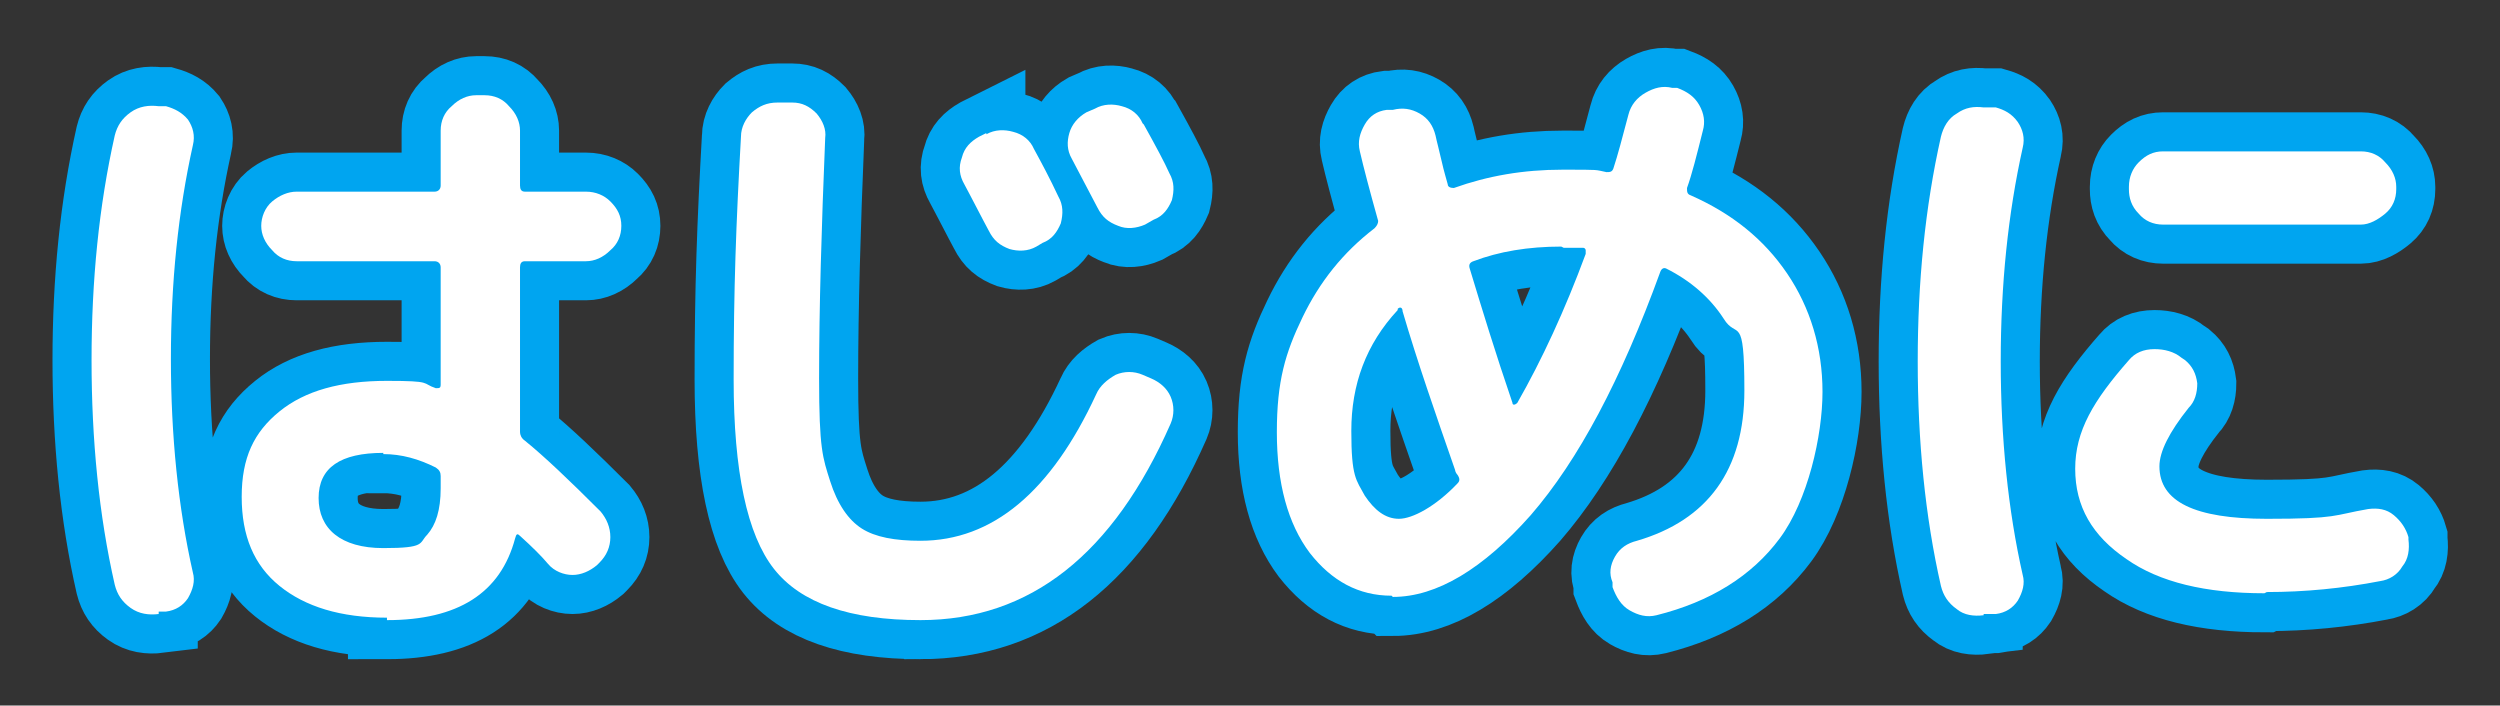
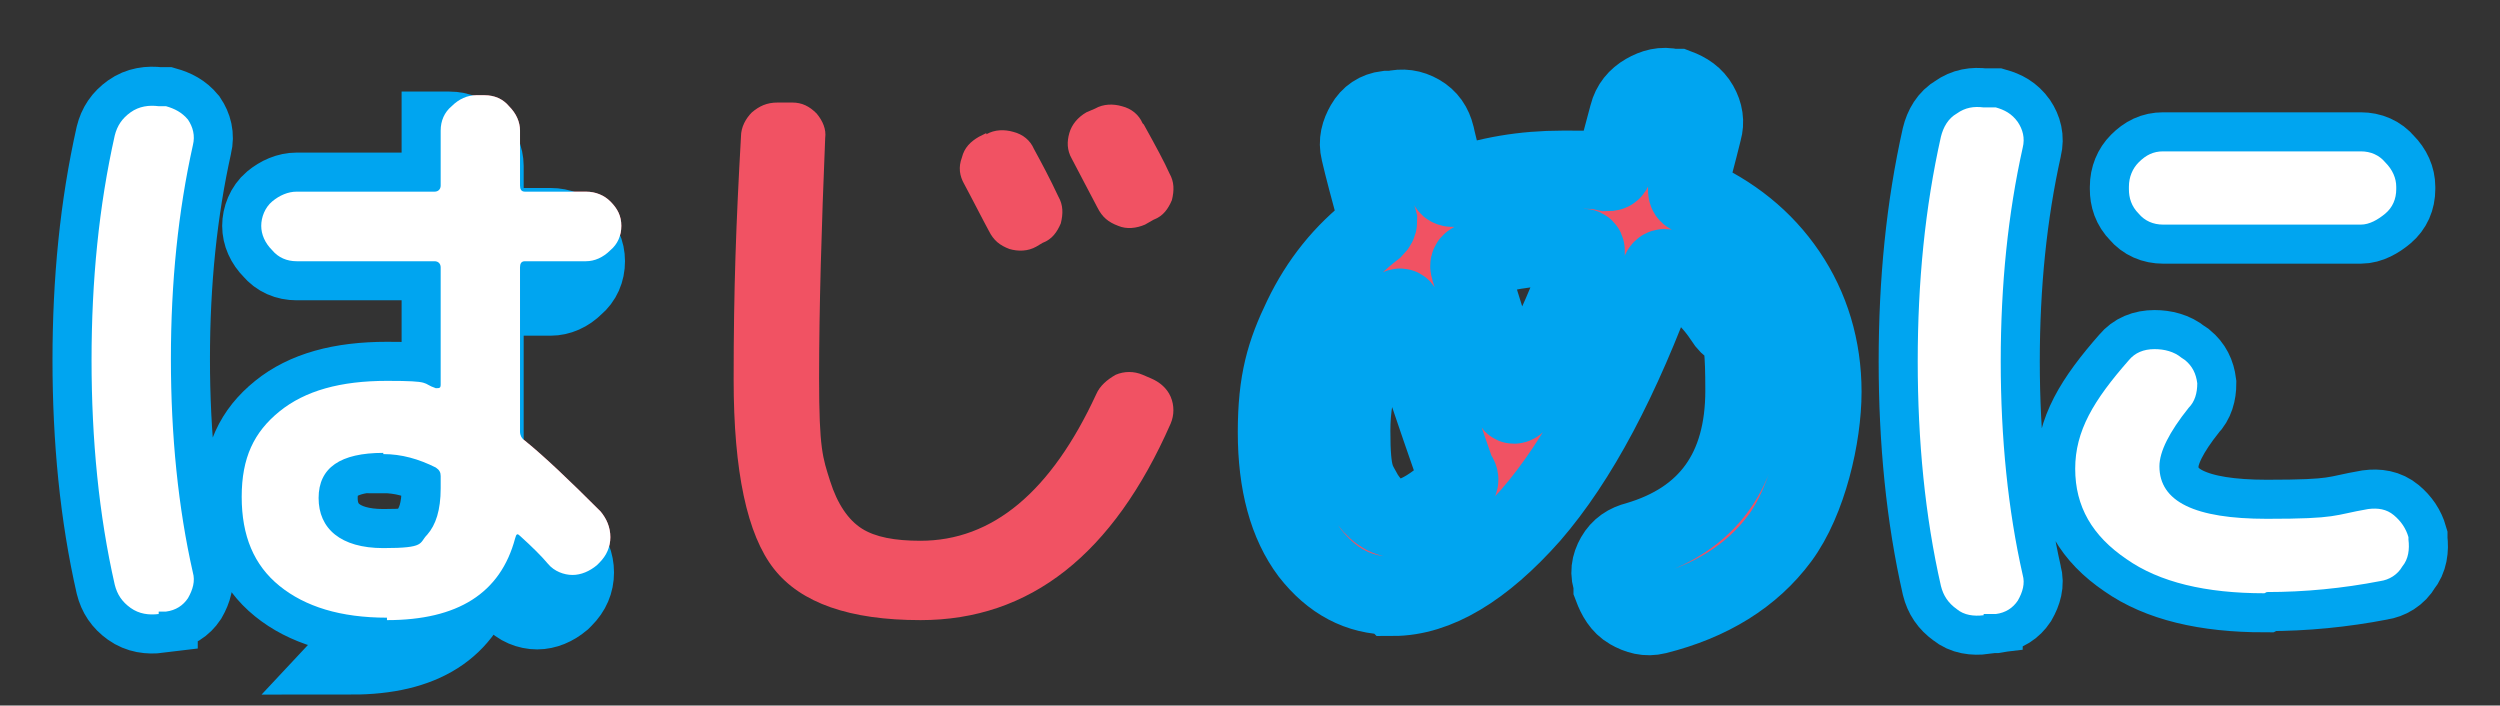
<svg xmlns="http://www.w3.org/2000/svg" version="1.1" viewBox="0 0 204.8 57.8">
  <rect x="0" y="0" width="204.8" height="57.8" fill="#333333" stroke="none" />
  <defs>
    <style>
      .cls-1 {
        fill: #f15263;
      }

      .cls-2 {
        fill: #fff;
      }

      .cls-3 {
        fill: none;
        stroke: #00a5f0;
        stroke-miterlimit: 10;
        stroke-width: 6.4px;
      }
    </style>
  </defs>
  <g>
    <g id="_レイヤー_1" data-name="レイヤー_1">
      <g>
        <g>
          <path class="cls-1" d="M13,50.3c-.8.1-1.6,0-2.3-.5-.7-.5-1.1-1.1-1.3-1.9-1.3-5.7-1.9-11.9-1.9-18.4s.6-12.6,1.9-18.4c.2-.8.6-1.4,1.3-1.9.7-.5,1.5-.6,2.3-.5h.6c.7.2,1.3.5,1.8,1.1.4.6.6,1.3.4,2.1-1.2,5.4-1.8,11.2-1.8,17.5s.6,12.2,1.8,17.5c.2.7,0,1.4-.4,2.1-.4.6-1,1-1.8,1.1h-.6ZM31.7,50.6c-3.8,0-6.7-.9-8.8-2.6s-3.1-4.1-3.1-7.3,1-5.3,3.1-7c2.1-1.7,5-2.5,8.8-2.5s2.8.2,4,.6c.3,0,.4,0,.4-.3v-9.6c0-.3-.2-.5-.5-.5h-11.3c-.8,0-1.5-.3-2-.9-.6-.6-.9-1.3-.9-2s.3-1.5.9-2,1.3-.8,2-.8h11.3c.3,0,.5-.2.5-.5v-4.5c0-.8.3-1.5.9-2,.6-.6,1.3-.9,2-.9h.7c.8,0,1.5.3,2,.9.6.6.9,1.3.9,2v4.5c0,.3.1.5.4.5h5c.8,0,1.5.3,2,.8.6.6.9,1.2.9,2s-.3,1.5-.9,2c-.6.6-1.3.9-2,.9h-5c-.3,0-.4.2-.4.5v13.5c0,.2.1.5.4.7,1.6,1.3,3.6,3.2,6.2,5.8.5.6.8,1.3.8,2.1s-.3,1.5-.9,2.1l-.2.2c-.6.5-1.3.8-2,.8s-1.5-.3-2-.9c-.5-.6-1.3-1.4-2.3-2.3-.2-.2-.3-.2-.4.2-1.2,4.5-4.7,6.7-10.5,6.7ZM31.4,37.1c-3.5,0-5.3,1.2-5.3,3.7s1.8,4.1,5.3,4.1,2.9-.4,3.6-1.1c.7-.8,1.1-2,1.1-3.8v-1c0-.3-.1-.5-.4-.7-1.4-.7-2.8-1.1-4.3-1.1Z" />
          <path class="cls-1" d="M75.4,50.8c-5.8,0-9.8-1.4-12-4.2-2.2-2.8-3.3-8-3.3-15.5s.2-12.8.6-19.9c0-.8.4-1.5.9-2,.6-.5,1.2-.8,2.1-.8h1.2c.8,0,1.4.3,2,.9.5.6.8,1.3.7,2-.3,7.3-.5,13.9-.5,19.7s.3,6.5.9,8.4c.6,1.9,1.5,3.2,2.6,3.9s2.7,1,4.8,1c5.9,0,10.7-4,14.4-12,.3-.7.9-1.2,1.6-1.6.7-.3,1.5-.3,2.2,0l.7.3c.7.3,1.3.8,1.6,1.5.3.7.3,1.5,0,2.2-4.7,10.7-11.5,16.1-20.5,16.1ZM80.8,11c.7-.4,1.5-.4,2.2-.2.8.2,1.4.7,1.7,1.4.6,1.1,1.3,2.4,2,3.9.4.7.4,1.4.2,2.2-.3.7-.7,1.3-1.5,1.6l-.5.3c-.7.4-1.5.4-2.2.2-.8-.3-1.3-.7-1.7-1.5-.2-.4-.6-1.1-1-1.9-.4-.8-.8-1.5-1-1.9-.4-.7-.5-1.4-.2-2.2.2-.8.7-1.3,1.4-1.7l.6-.3ZM93.7,10.2c1,1.8,1.7,3.1,2.1,4,.4.7.4,1.4.2,2.2-.3.7-.7,1.3-1.5,1.6l-.7.4c-.7.3-1.5.4-2.2.1-.8-.3-1.3-.7-1.7-1.5l-2.1-4c-.4-.7-.4-1.4-.2-2.1.2-.7.7-1.3,1.4-1.7l.7-.3c.7-.4,1.5-.4,2.2-.2.8.2,1.4.7,1.7,1.4Z" />
          <path class="cls-1" d="M114,48.8c-2.7,0-4.9-1.2-6.7-3.5-1.8-2.4-2.7-5.7-2.7-9.9s.7-6.5,2.1-9.4c1.4-2.9,3.3-5.3,5.9-7.3.2-.2.3-.4.3-.6-.7-2.5-1.2-4.4-1.5-5.7-.2-.8,0-1.5.4-2.2.4-.7,1-1.1,1.8-1.2h.5c.8-.2,1.5-.1,2.2.3.7.4,1.1,1,1.3,1.8.1.5.3,1.2.5,2.1.2.9.4,1.5.5,1.9,0,.2.2.3.5.3,2.8-1,5.7-1.5,8.9-1.5s2.6,0,3.6.2c.3,0,.5,0,.6-.4.3-.9.7-2.4,1.2-4.3.2-.8.7-1.4,1.4-1.8.7-.4,1.4-.6,2.2-.4h.4c.8.3,1.4.7,1.8,1.4.4.7.5,1.4.3,2.1-.5,2-.9,3.6-1.3,4.7,0,.3,0,.5.3.6,3.4,1.5,6,3.6,7.9,6.4,1.9,2.8,2.9,6.1,2.9,9.7s-1.2,8.9-3.5,12c-2.3,3.1-5.7,5.2-10.1,6.3-.8.2-1.5,0-2.2-.4-.7-.4-1.1-1.1-1.4-1.9v-.4c-.3-.7-.2-1.4.2-2.1.4-.7,1-1.1,1.8-1.3,5.8-1.7,8.8-5.8,8.8-12.3s-.6-4.1-1.7-5.9c-1.1-1.7-2.7-3.1-4.7-4.1-.2-.1-.4,0-.5.3-3.2,8.8-6.7,15.4-10.6,19.9-3.9,4.4-7.7,6.7-11.3,6.7ZM114.5,25.4c-2.6,2.8-3.8,6.1-3.8,9.9s.4,4,1.1,5.3c.8,1.2,1.7,1.9,2.8,1.9s3-1,4.8-2.9c.2-.2.2-.4,0-.7-.1-.1-.2-.3-.2-.4-1.6-4.6-3.1-8.9-4.3-13,0-.3-.2-.4-.4-.2ZM127.9,20.2c-2.7,0-5.1.4-7.2,1.2-.3.1-.4.3-.3.6,1,3.3,2.1,6.9,3.5,11,0,.2.2.2.4,0,2-3.5,3.9-7.6,5.6-12.2,0-.1,0-.2,0-.3,0-.1-.1-.2-.2-.2-.3,0-.9,0-1.6,0Z" />
-           <path class="cls-1" d="M162.5,50.4c-.8.1-1.6,0-2.2-.5-.7-.5-1.1-1.1-1.3-1.9-1.3-5.7-1.9-11.9-1.9-18.4s.6-12.6,1.9-18.4c.2-.8.6-1.5,1.3-1.9.7-.5,1.4-.6,2.2-.5h1c.7.2,1.3.5,1.8,1.2.4.6.6,1.3.4,2.1-1.2,5.4-1.8,11.2-1.8,17.5s.6,12.2,1.8,17.5c.2.7,0,1.4-.4,2.1-.4.6-1,1-1.8,1.1h-1ZM185.5,48.6c-4.8,0-8.6-.9-11.3-2.8-2.8-1.9-4.2-4.3-4.2-7.4s1.5-5.6,4.4-8.9c.5-.6,1.2-.9,2.1-.9.8,0,1.6.2,2.2.7l.3.2c.6.5.9,1.1,1,1.9,0,.8-.2,1.5-.7,2-1.6,2-2.4,3.6-2.4,4.8,0,2.9,2.9,4.3,8.8,4.3s5.4-.3,8.3-.8c.8-.1,1.5,0,2.1.5.6.5,1,1.1,1.2,1.8v.2c.1.8,0,1.6-.5,2.2-.4.7-1.1,1.1-1.8,1.2-3.1.6-6.2.9-9.3.9ZM177.2,12.4h16.2c.8,0,1.5.3,2,.9.6.6.9,1.3.9,2v.2c0,.8-.3,1.5-.9,2s-1.3.9-2,.9h-16.2c-.8,0-1.5-.3-2-.9-.6-.6-.8-1.3-.8-2v-.2c0-.8.3-1.5.8-2,.6-.6,1.2-.9,2-.9Z" />
        </g>
        <g>
-           <path class="cls-3" d="M13,50.3c-.8.1-1.6,0-2.3-.5-.7-.5-1.1-1.1-1.3-1.9-1.3-5.7-1.9-11.9-1.9-18.4s.6-12.6,1.9-18.4c.2-.8.6-1.4,1.3-1.9.7-.5,1.5-.6,2.3-.5h.6c.7.2,1.3.5,1.8,1.1.4.6.6,1.3.4,2.1-1.2,5.4-1.8,11.2-1.8,17.5s.6,12.2,1.8,17.5c.2.7,0,1.4-.4,2.1-.4.6-1,1-1.8,1.1h-.6ZM31.7,50.6c-3.8,0-6.7-.9-8.8-2.6s-3.1-4.1-3.1-7.3,1-5.3,3.1-7c2.1-1.7,5-2.5,8.8-2.5s2.8.2,4,.6c.3,0,.4,0,.4-.3v-9.6c0-.3-.2-.5-.5-.5h-11.3c-.8,0-1.5-.3-2-.9-.6-.6-.9-1.3-.9-2s.3-1.5.9-2,1.3-.8,2-.8h11.3c.3,0,.5-.2.5-.5v-4.5c0-.8.3-1.5.9-2,.6-.6,1.3-.9,2-.9h.7c.8,0,1.5.3,2,.9.6.6.9,1.3.9,2v4.5c0,.3.1.5.4.5h5c.8,0,1.5.3,2,.8.6.6.9,1.2.9,2s-.3,1.5-.9,2c-.6.6-1.3.9-2,.9h-5c-.3,0-.4.2-.4.5v13.5c0,.2.1.5.4.7,1.6,1.3,3.6,3.2,6.2,5.8.5.6.8,1.3.8,2.1s-.3,1.5-.9,2.1l-.2.2c-.6.5-1.3.8-2,.8s-1.5-.3-2-.9c-.5-.6-1.3-1.4-2.3-2.3-.2-.2-.3-.2-.4.2-1.2,4.5-4.7,6.7-10.5,6.7ZM31.4,37.1c-3.5,0-5.3,1.2-5.3,3.7s1.8,4.1,5.3,4.1,2.9-.4,3.6-1.1c.7-.8,1.1-2,1.1-3.8v-1c0-.3-.1-.5-.4-.7-1.4-.7-2.8-1.1-4.3-1.1Z" />
-           <path class="cls-3" d="M75.4,50.8c-5.8,0-9.8-1.4-12-4.2-2.2-2.8-3.3-8-3.3-15.5s.2-12.8.6-19.9c0-.8.4-1.5.9-2,.6-.5,1.2-.8,2.1-.8h1.2c.8,0,1.4.3,2,.9.5.6.8,1.3.7,2-.3,7.3-.5,13.9-.5,19.7s.3,6.5.9,8.4c.6,1.9,1.5,3.2,2.6,3.9s2.7,1,4.8,1c5.9,0,10.7-4,14.4-12,.3-.7.9-1.2,1.6-1.6.7-.3,1.5-.3,2.2,0l.7.3c.7.3,1.3.8,1.6,1.5.3.7.3,1.5,0,2.2-4.7,10.7-11.5,16.1-20.5,16.1ZM80.8,11c.7-.4,1.5-.4,2.2-.2.8.2,1.4.7,1.7,1.4.6,1.1,1.3,2.4,2,3.9.4.7.4,1.4.2,2.2-.3.7-.7,1.3-1.5,1.6l-.5.3c-.7.4-1.5.4-2.2.2-.8-.3-1.3-.7-1.7-1.5-.2-.4-.6-1.1-1-1.9-.4-.8-.8-1.5-1-1.9-.4-.7-.5-1.4-.2-2.2.2-.8.7-1.3,1.4-1.7l.6-.3ZM93.7,10.2c1,1.8,1.7,3.1,2.1,4,.4.7.4,1.4.2,2.2-.3.7-.7,1.3-1.5,1.6l-.7.4c-.7.3-1.5.4-2.2.1-.8-.3-1.3-.7-1.7-1.5l-2.1-4c-.4-.7-.4-1.4-.2-2.1.2-.7.7-1.3,1.4-1.7l.7-.3c.7-.4,1.5-.4,2.2-.2.8.2,1.4.7,1.7,1.4Z" />
+           <path class="cls-3" d="M13,50.3c-.8.1-1.6,0-2.3-.5-.7-.5-1.1-1.1-1.3-1.9-1.3-5.7-1.9-11.9-1.9-18.4s.6-12.6,1.9-18.4c.2-.8.6-1.4,1.3-1.9.7-.5,1.5-.6,2.3-.5h.6c.7.2,1.3.5,1.8,1.1.4.6.6,1.3.4,2.1-1.2,5.4-1.8,11.2-1.8,17.5s.6,12.2,1.8,17.5c.2.7,0,1.4-.4,2.1-.4.6-1,1-1.8,1.1h-.6ZM31.7,50.6c-3.8,0-6.7-.9-8.8-2.6s-3.1-4.1-3.1-7.3,1-5.3,3.1-7c2.1-1.7,5-2.5,8.8-2.5s2.8.2,4,.6c.3,0,.4,0,.4-.3v-9.6c0-.3-.2-.5-.5-.5h-11.3c-.8,0-1.5-.3-2-.9-.6-.6-.9-1.3-.9-2s.3-1.5.9-2,1.3-.8,2-.8h11.3c.3,0,.5-.2.5-.5v-4.5h.7c.8,0,1.5.3,2,.9.6.6.9,1.3.9,2v4.5c0,.3.1.5.4.5h5c.8,0,1.5.3,2,.8.6.6.9,1.2.9,2s-.3,1.5-.9,2c-.6.6-1.3.9-2,.9h-5c-.3,0-.4.2-.4.5v13.5c0,.2.1.5.4.7,1.6,1.3,3.6,3.2,6.2,5.8.5.6.8,1.3.8,2.1s-.3,1.5-.9,2.1l-.2.2c-.6.5-1.3.8-2,.8s-1.5-.3-2-.9c-.5-.6-1.3-1.4-2.3-2.3-.2-.2-.3-.2-.4.2-1.2,4.5-4.7,6.7-10.5,6.7ZM31.4,37.1c-3.5,0-5.3,1.2-5.3,3.7s1.8,4.1,5.3,4.1,2.9-.4,3.6-1.1c.7-.8,1.1-2,1.1-3.8v-1c0-.3-.1-.5-.4-.7-1.4-.7-2.8-1.1-4.3-1.1Z" />
          <path class="cls-3" d="M114,48.8c-2.7,0-4.9-1.2-6.7-3.5-1.8-2.4-2.7-5.7-2.7-9.9s.7-6.5,2.1-9.4c1.4-2.9,3.3-5.3,5.9-7.3.2-.2.3-.4.3-.6-.7-2.5-1.2-4.4-1.5-5.7-.2-.8,0-1.5.4-2.2.4-.7,1-1.1,1.8-1.2h.5c.8-.2,1.5-.1,2.2.3.7.4,1.1,1,1.3,1.8.1.5.3,1.2.5,2.1.2.9.4,1.5.5,1.9,0,.2.2.3.5.3,2.8-1,5.7-1.5,8.9-1.5s2.6,0,3.6.2c.3,0,.5,0,.6-.4.3-.9.7-2.4,1.2-4.3.2-.8.7-1.4,1.4-1.8.7-.4,1.4-.6,2.2-.4h.4c.8.3,1.4.7,1.8,1.4.4.7.5,1.4.3,2.1-.5,2-.9,3.6-1.3,4.7,0,.3,0,.5.3.6,3.4,1.5,6,3.6,7.9,6.4,1.9,2.8,2.9,6.1,2.9,9.7s-1.2,8.9-3.5,12c-2.3,3.1-5.7,5.2-10.1,6.3-.8.2-1.5,0-2.2-.4-.7-.4-1.1-1.1-1.4-1.9v-.4c-.3-.7-.2-1.4.2-2.1.4-.7,1-1.1,1.8-1.3,5.8-1.7,8.8-5.8,8.8-12.3s-.6-4.1-1.7-5.9c-1.1-1.7-2.7-3.1-4.7-4.1-.2-.1-.4,0-.5.3-3.2,8.8-6.7,15.4-10.6,19.9-3.9,4.4-7.7,6.7-11.3,6.7ZM114.5,25.4c-2.6,2.8-3.8,6.1-3.8,9.9s.4,4,1.1,5.3c.8,1.2,1.7,1.9,2.8,1.9s3-1,4.8-2.9c.2-.2.2-.4,0-.7-.1-.1-.2-.3-.2-.4-1.6-4.6-3.1-8.9-4.3-13,0-.3-.2-.4-.4-.2ZM127.9,20.2c-2.7,0-5.1.4-7.2,1.2-.3.1-.4.3-.3.6,1,3.3,2.1,6.9,3.5,11,0,.2.2.2.4,0,2-3.5,3.9-7.6,5.6-12.2,0-.1,0-.2,0-.3,0-.1-.1-.2-.2-.2-.3,0-.9,0-1.6,0Z" />
          <path class="cls-3" d="M162.5,50.4c-.8.1-1.6,0-2.2-.5-.7-.5-1.1-1.1-1.3-1.9-1.3-5.7-1.9-11.9-1.9-18.4s.6-12.6,1.9-18.4c.2-.8.6-1.5,1.3-1.9.7-.5,1.4-.6,2.2-.5h1c.7.2,1.3.5,1.8,1.2.4.6.6,1.3.4,2.1-1.2,5.4-1.8,11.2-1.8,17.5s.6,12.2,1.8,17.5c.2.7,0,1.4-.4,2.1-.4.6-1,1-1.8,1.1h-1ZM185.5,48.6c-4.8,0-8.6-.9-11.3-2.8-2.8-1.9-4.2-4.3-4.2-7.4s1.5-5.6,4.4-8.9c.5-.6,1.2-.9,2.1-.9.8,0,1.6.2,2.2.7l.3.2c.6.5.9,1.1,1,1.9,0,.8-.2,1.5-.7,2-1.6,2-2.4,3.6-2.4,4.8,0,2.9,2.9,4.3,8.8,4.3s5.4-.3,8.3-.8c.8-.1,1.5,0,2.1.5.6.5,1,1.1,1.2,1.8v.2c.1.8,0,1.6-.5,2.2-.4.7-1.1,1.1-1.8,1.2-3.1.6-6.2.9-9.3.9ZM177.2,12.4h16.2c.8,0,1.5.3,2,.9.6.6.9,1.3.9,2v.2c0,.8-.3,1.5-.9,2s-1.3.9-2,.9h-16.2c-.8,0-1.5-.3-2-.9-.6-.6-.8-1.3-.8-2v-.2c0-.8.3-1.5.8-2,.6-.6,1.2-.9,2-.9Z" />
        </g>
        <g>
          <path class="cls-2" d="M13,50.3c-.8.1-1.6,0-2.3-.5-.7-.5-1.1-1.1-1.3-1.9-1.3-5.7-1.9-11.9-1.9-18.4s.6-12.6,1.9-18.4c.2-.8.6-1.4,1.3-1.9.7-.5,1.5-.6,2.3-.5h.6c.7.2,1.3.5,1.8,1.1.4.6.6,1.3.4,2.1-1.2,5.4-1.8,11.2-1.8,17.5s.6,12.2,1.8,17.5c.2.7,0,1.4-.4,2.1-.4.6-1,1-1.8,1.1h-.6ZM31.7,50.6c-3.8,0-6.7-.9-8.8-2.6s-3.1-4.1-3.1-7.3,1-5.3,3.1-7c2.1-1.7,5-2.5,8.8-2.5s2.8.2,4,.6c.3,0,.4,0,.4-.3v-9.6c0-.3-.2-.5-.5-.5h-11.3c-.8,0-1.5-.3-2-.9-.6-.6-.9-1.3-.9-2s.3-1.5.9-2,1.3-.8,2-.8h11.3c.3,0,.5-.2.5-.5v-4.5c0-.8.3-1.5.9-2,.6-.6,1.3-.9,2-.9h.7c.8,0,1.5.3,2,.9.6.6.9,1.3.9,2v4.5c0,.3.1.5.4.5h5c.8,0,1.5.3,2,.8.6.6.9,1.2.9,2s-.3,1.5-.9,2c-.6.6-1.3.9-2,.9h-5c-.3,0-.4.2-.4.5v13.5c0,.2.1.5.4.7,1.6,1.3,3.6,3.2,6.2,5.8.5.6.8,1.3.8,2.1s-.3,1.5-.9,2.1l-.2.2c-.6.5-1.3.8-2,.8s-1.5-.3-2-.9c-.5-.6-1.3-1.4-2.3-2.3-.2-.2-.3-.2-.4.2-1.2,4.5-4.7,6.7-10.5,6.7ZM31.4,37.1c-3.5,0-5.3,1.2-5.3,3.7s1.8,4.1,5.3,4.1,2.9-.4,3.6-1.1c.7-.8,1.1-2,1.1-3.8v-1c0-.3-.1-.5-.4-.7-1.4-.7-2.8-1.1-4.3-1.1Z" />
-           <path class="cls-2" d="M75.4,50.8c-5.8,0-9.8-1.4-12-4.2-2.2-2.8-3.3-8-3.3-15.5s.2-12.8.6-19.9c0-.8.4-1.5.9-2,.6-.5,1.2-.8,2.1-.8h1.2c.8,0,1.4.3,2,.9.5.6.8,1.3.7,2-.3,7.3-.5,13.9-.5,19.7s.3,6.5.9,8.4c.6,1.9,1.5,3.2,2.6,3.9s2.7,1,4.8,1c5.9,0,10.7-4,14.4-12,.3-.7.9-1.2,1.6-1.6.7-.3,1.5-.3,2.2,0l.7.3c.7.3,1.3.8,1.6,1.5.3.7.3,1.5,0,2.2-4.7,10.7-11.5,16.1-20.5,16.1ZM80.8,11c.7-.4,1.5-.4,2.2-.2.8.2,1.4.7,1.7,1.4.6,1.1,1.3,2.4,2,3.9.4.7.4,1.4.2,2.2-.3.7-.7,1.3-1.5,1.6l-.5.3c-.7.4-1.5.4-2.2.2-.8-.3-1.3-.7-1.7-1.5-.2-.4-.6-1.1-1-1.9-.4-.8-.8-1.5-1-1.9-.4-.7-.5-1.4-.2-2.2.2-.8.7-1.3,1.4-1.7l.6-.3ZM93.7,10.2c1,1.8,1.7,3.1,2.1,4,.4.7.4,1.4.2,2.2-.3.7-.7,1.3-1.5,1.6l-.7.4c-.7.3-1.5.4-2.2.1-.8-.3-1.3-.7-1.7-1.5l-2.1-4c-.4-.7-.4-1.4-.2-2.1.2-.7.7-1.3,1.4-1.7l.7-.3c.7-.4,1.5-.4,2.2-.2.8.2,1.4.7,1.7,1.4Z" />
-           <path class="cls-2" d="M114,48.8c-2.7,0-4.9-1.2-6.7-3.5-1.8-2.4-2.7-5.7-2.7-9.9s.7-6.5,2.1-9.4c1.4-2.9,3.3-5.3,5.9-7.3.2-.2.3-.4.3-.6-.7-2.5-1.2-4.4-1.5-5.7-.2-.8,0-1.5.4-2.2.4-.7,1-1.1,1.8-1.2h.5c.8-.2,1.5-.1,2.2.3.7.4,1.1,1,1.3,1.8.1.5.3,1.2.5,2.1.2.9.4,1.5.5,1.9,0,.2.2.3.5.3,2.8-1,5.7-1.5,8.9-1.5s2.6,0,3.6.2c.3,0,.5,0,.6-.4.3-.9.7-2.4,1.2-4.3.2-.8.7-1.4,1.4-1.8.7-.4,1.4-.6,2.2-.4h.4c.8.3,1.4.7,1.8,1.4.4.7.5,1.4.3,2.1-.5,2-.9,3.6-1.3,4.7,0,.3,0,.5.3.6,3.4,1.5,6,3.6,7.9,6.4,1.9,2.8,2.9,6.1,2.9,9.7s-1.2,8.9-3.5,12c-2.3,3.1-5.7,5.2-10.1,6.3-.8.2-1.5,0-2.2-.4-.7-.4-1.1-1.1-1.4-1.9v-.4c-.3-.7-.2-1.4.2-2.1.4-.7,1-1.1,1.8-1.3,5.8-1.7,8.8-5.8,8.8-12.3s-.6-4.1-1.7-5.9c-1.1-1.7-2.7-3.1-4.7-4.1-.2-.1-.4,0-.5.3-3.2,8.8-6.7,15.4-10.6,19.9-3.9,4.4-7.7,6.7-11.3,6.7ZM114.5,25.4c-2.6,2.8-3.8,6.1-3.8,9.9s.4,4,1.1,5.3c.8,1.2,1.7,1.9,2.8,1.9s3-1,4.8-2.9c.2-.2.2-.4,0-.7-.1-.1-.2-.3-.2-.4-1.6-4.6-3.1-8.9-4.3-13,0-.3-.2-.4-.4-.2ZM127.9,20.2c-2.7,0-5.1.4-7.2,1.2-.3.1-.4.3-.3.6,1,3.3,2.1,6.9,3.5,11,0,.2.2.2.4,0,2-3.5,3.9-7.6,5.6-12.2,0-.1,0-.2,0-.3,0-.1-.1-.2-.2-.2-.3,0-.9,0-1.6,0Z" />
          <path class="cls-2" d="M162.5,50.4c-.8.1-1.6,0-2.2-.5-.7-.5-1.1-1.1-1.3-1.9-1.3-5.7-1.9-11.9-1.9-18.4s.6-12.6,1.9-18.4c.2-.8.6-1.5,1.3-1.9.7-.5,1.4-.6,2.2-.5h1c.7.2,1.3.5,1.8,1.2.4.6.6,1.3.4,2.1-1.2,5.4-1.8,11.2-1.8,17.5s.6,12.2,1.8,17.5c.2.7,0,1.4-.4,2.1-.4.6-1,1-1.8,1.1h-1ZM185.5,48.6c-4.8,0-8.6-.9-11.3-2.8-2.8-1.9-4.2-4.3-4.2-7.4s1.5-5.6,4.4-8.9c.5-.6,1.2-.9,2.1-.9.8,0,1.6.2,2.2.7l.3.2c.6.5.9,1.1,1,1.9,0,.8-.2,1.5-.7,2-1.6,2-2.4,3.6-2.4,4.8,0,2.9,2.9,4.3,8.8,4.3s5.4-.3,8.3-.8c.8-.1,1.5,0,2.1.5.6.5,1,1.1,1.2,1.8v.2c.1.8,0,1.6-.5,2.2-.4.7-1.1,1.1-1.8,1.2-3.1.6-6.2.9-9.3.9ZM177.2,12.4h16.2c.8,0,1.5.3,2,.9.6.6.9,1.3.9,2v.2c0,.8-.3,1.5-.9,2s-1.3.9-2,.9h-16.2c-.8,0-1.5-.3-2-.9-.6-.6-.8-1.3-.8-2v-.2c0-.8.3-1.5.8-2,.6-.6,1.2-.9,2-.9Z" />
        </g>
      </g>
    </g>
  </g>
</svg>